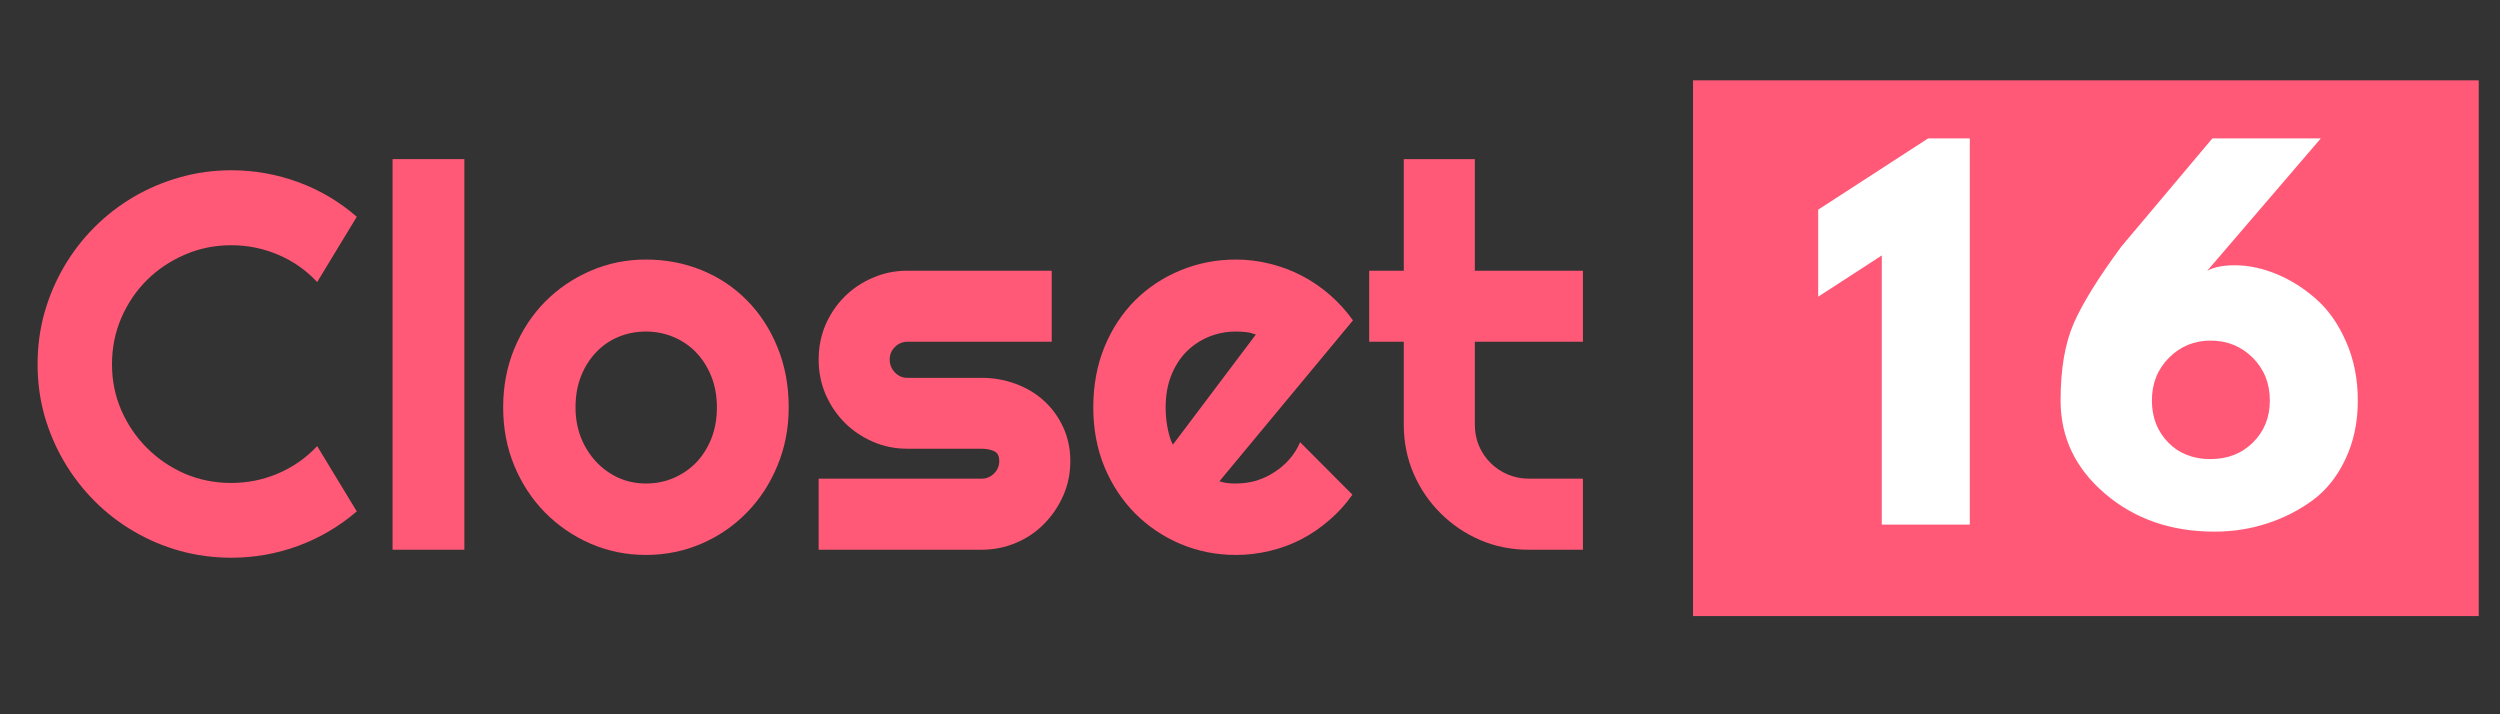
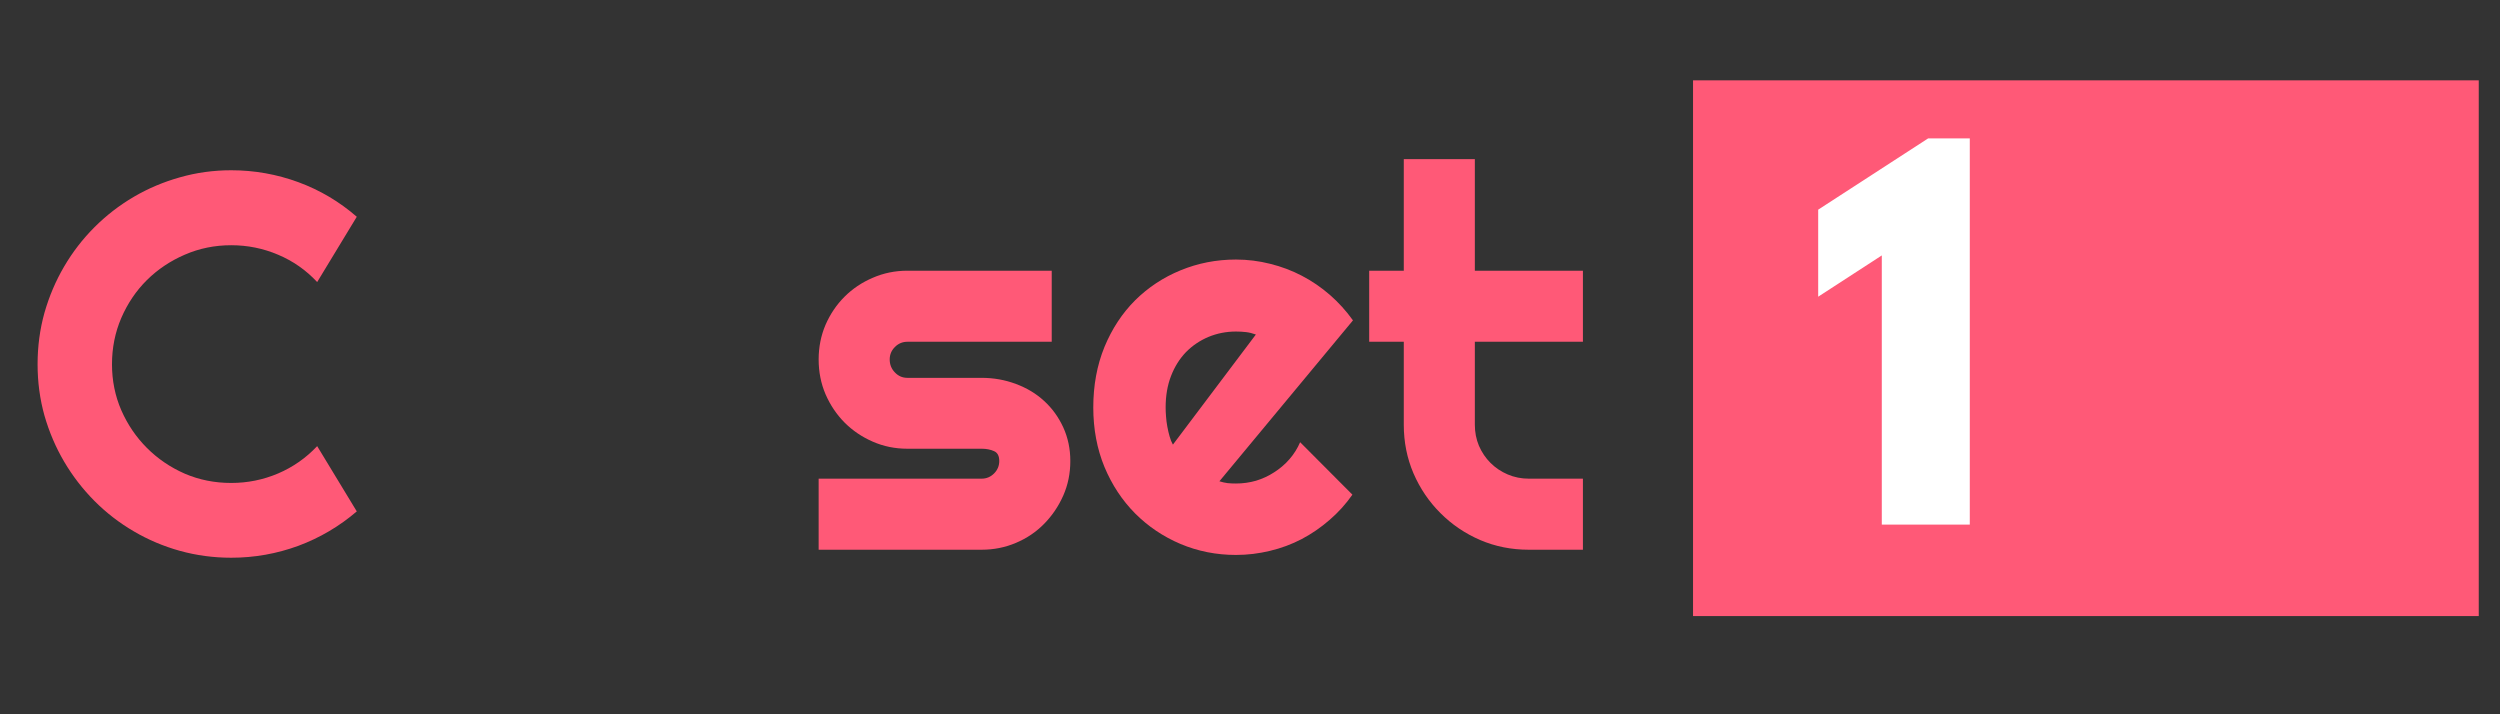
<svg xmlns="http://www.w3.org/2000/svg" width="280" viewBox="0 0 210 60" height="80" preserveAspectRatio="xMidYMid meet">
  <rect x="0" y="0" width="210" height="60" fill="#333333" stroke="none" />
  <defs>
    <g />
    <clipPath id="073cbd3602">
      <path d="M 142.215 6.75 L 208.215 6.75 L 208.215 51.75 L 142.215 51.75 Z M 142.215 6.75 " clip-rule="nonzero" />
    </clipPath>
  </defs>
  <g clip-path="url(#073cbd3602)">
    <path fill="#ff5977" d="M 142.215 6.75 L 208.215 6.75 L 208.215 51.75 L 142.215 51.75 Z M 142.215 6.75 " fill-opacity="1" fill-rule="nonzero" />
  </g>
  <g fill="#ffffff" fill-opacity="1">
    <g transform="translate(151.587, 44.064)">
      <g>
        <path d="M 1.141 -19.141 L 1.141 -26.453 L 10.375 -32.438 L 13.875 -32.438 L 13.875 0 L 6.484 0 L 6.484 -22.609 Z M 1.141 -19.141 " />
      </g>
    </g>
  </g>
  <g fill="#ffffff" fill-opacity="1">
    <g transform="translate(172.151, 44.064)">
      <g>
-         <path d="M 22.797 -32.438 L 13.25 -21.312 C 13.801 -21.625 14.57 -21.781 15.562 -21.781 C 16.719 -21.781 17.883 -21.535 19.062 -21.047 C 20.238 -20.566 21.344 -19.875 22.375 -18.969 C 23.414 -18.062 24.266 -16.859 24.922 -15.359 C 25.578 -13.867 25.906 -12.223 25.906 -10.422 C 25.906 -8.586 25.555 -6.941 24.859 -5.484 C 24.172 -4.023 23.242 -2.867 22.078 -2.016 C 20.91 -1.172 19.629 -0.523 18.234 -0.078 C 16.848 0.367 15.395 0.594 13.875 0.594 C 10.227 0.594 7.16 -0.469 4.672 -2.594 C 2.18 -4.719 0.938 -7.328 0.938 -10.422 C 0.938 -13.035 1.301 -15.188 2.031 -16.875 C 2.77 -18.57 4.109 -20.734 6.047 -23.359 L 13.688 -32.438 Z M 8.609 -10.422 C 8.609 -9.004 9.066 -7.828 9.984 -6.891 C 10.898 -5.961 12.078 -5.5 13.516 -5.5 C 14.961 -5.5 16.156 -5.961 17.094 -6.891 C 18.039 -7.828 18.516 -9.004 18.516 -10.422 C 18.516 -11.859 18.035 -13.055 17.078 -14.016 C 16.117 -14.973 14.938 -15.453 13.531 -15.453 C 12.164 -15.453 11.004 -14.973 10.047 -14.016 C 9.086 -13.055 8.609 -11.859 8.609 -10.422 Z M 8.609 -10.422 " />
-       </g>
+         </g>
    </g>
  </g>
  <g fill="#ff5977" fill-opacity="1">
    <g transform="translate(1.954, 46.177)">
      <g>
        <path d="M 28.016 -3.219 C 26.555 -1.969 24.922 -1.004 23.109 -0.328 C 21.297 0.336 19.414 0.672 17.469 0.672 C 15.977 0.672 14.539 0.477 13.156 0.094 C 11.781 -0.289 10.488 -0.836 9.281 -1.547 C 8.07 -2.254 6.973 -3.102 5.984 -4.094 C 4.992 -5.094 4.145 -6.191 3.438 -7.391 C 2.727 -8.598 2.176 -9.891 1.781 -11.266 C 1.395 -12.648 1.203 -14.086 1.203 -15.578 C 1.203 -17.078 1.395 -18.52 1.781 -19.906 C 2.176 -21.289 2.727 -22.586 3.438 -23.797 C 4.145 -25.004 4.992 -26.102 5.984 -27.094 C 6.973 -28.082 8.07 -28.93 9.281 -29.641 C 10.488 -30.348 11.781 -30.895 13.156 -31.281 C 14.539 -31.676 15.977 -31.875 17.469 -31.875 C 19.414 -31.875 21.297 -31.539 23.109 -30.875 C 24.922 -30.207 26.555 -29.238 28.016 -27.969 L 24.688 -22.484 C 23.758 -23.484 22.664 -24.25 21.406 -24.781 C 20.156 -25.312 18.844 -25.578 17.469 -25.578 C 16.082 -25.578 14.781 -25.312 13.562 -24.781 C 12.352 -24.258 11.297 -23.551 10.391 -22.656 C 9.484 -21.758 8.766 -20.695 8.234 -19.469 C 7.711 -18.25 7.453 -16.953 7.453 -15.578 C 7.453 -14.211 7.711 -12.926 8.234 -11.719 C 8.766 -10.508 9.484 -9.453 10.391 -8.547 C 11.297 -7.641 12.352 -6.922 13.562 -6.391 C 14.781 -5.867 16.082 -5.609 17.469 -5.609 C 18.844 -5.609 20.156 -5.875 21.406 -6.406 C 22.664 -6.945 23.758 -7.711 24.688 -8.703 Z M 28.016 -3.219 " />
      </g>
    </g>
  </g>
  <g fill="#ff5977" fill-opacity="1">
    <g transform="translate(30.694, 46.177)">
      <g>
-         <path d="M 8.312 0 L 2.281 0 L 2.281 -32.812 L 8.312 -32.812 Z M 8.312 0 " />
-       </g>
+         </g>
    </g>
  </g>
  <g fill="#ff5977" fill-opacity="1">
    <g transform="translate(41.282, 46.177)">
      <g>
-         <path d="M 24.969 -11.953 C 24.969 -10.191 24.648 -8.555 24.016 -7.047 C 23.391 -5.535 22.535 -4.227 21.453 -3.125 C 20.379 -2.02 19.113 -1.148 17.656 -0.516 C 16.195 0.117 14.633 0.438 12.969 0.438 C 11.32 0.438 9.77 0.117 8.312 -0.516 C 6.863 -1.148 5.594 -2.02 4.5 -3.125 C 3.414 -4.227 2.555 -5.535 1.922 -7.047 C 1.297 -8.555 0.984 -10.191 0.984 -11.953 C 0.984 -13.734 1.297 -15.379 1.922 -16.891 C 2.555 -18.41 3.414 -19.723 4.5 -20.828 C 5.594 -21.93 6.863 -22.797 8.312 -23.422 C 9.77 -24.055 11.32 -24.375 12.969 -24.375 C 14.633 -24.375 16.195 -24.078 17.656 -23.484 C 19.113 -22.891 20.379 -22.047 21.453 -20.953 C 22.535 -19.867 23.391 -18.562 24.016 -17.031 C 24.648 -15.508 24.969 -13.816 24.969 -11.953 Z M 18.938 -11.953 C 18.938 -12.91 18.781 -13.781 18.469 -14.562 C 18.156 -15.344 17.727 -16.016 17.188 -16.578 C 16.645 -17.141 16.008 -17.57 15.281 -17.875 C 14.562 -18.176 13.789 -18.328 12.969 -18.328 C 12.156 -18.328 11.383 -18.176 10.656 -17.875 C 9.938 -17.57 9.312 -17.141 8.781 -16.578 C 8.25 -16.016 7.828 -15.344 7.516 -14.562 C 7.211 -13.781 7.062 -12.91 7.062 -11.953 C 7.062 -11.047 7.211 -10.203 7.516 -9.422 C 7.828 -8.648 8.25 -7.977 8.781 -7.406 C 9.312 -6.832 9.938 -6.379 10.656 -6.047 C 11.383 -5.723 12.156 -5.562 12.969 -5.562 C 13.789 -5.562 14.562 -5.711 15.281 -6.016 C 16.008 -6.328 16.645 -6.758 17.188 -7.312 C 17.727 -7.875 18.156 -8.547 18.469 -9.328 C 18.781 -10.117 18.938 -10.992 18.938 -11.953 Z M 18.938 -11.953 " />
-       </g>
+         </g>
    </g>
  </g>
  <g fill="#ff5977" fill-opacity="1">
    <g transform="translate(67.282, 46.177)">
      <g>
        <path d="M 15.172 0 L 1.484 0 L 1.484 -5.969 L 15.172 -5.969 C 15.578 -5.969 15.926 -6.113 16.219 -6.406 C 16.508 -6.695 16.656 -7.047 16.656 -7.453 C 16.656 -7.879 16.508 -8.156 16.219 -8.281 C 15.926 -8.414 15.578 -8.484 15.172 -8.484 L 8.938 -8.484 C 7.906 -8.484 6.938 -8.68 6.031 -9.078 C 5.125 -9.473 4.332 -10.008 3.656 -10.688 C 2.988 -11.363 2.457 -12.156 2.062 -13.062 C 1.676 -13.969 1.484 -14.941 1.484 -15.984 C 1.484 -17.016 1.676 -17.984 2.062 -18.891 C 2.457 -19.797 2.988 -20.582 3.656 -21.25 C 4.332 -21.926 5.125 -22.457 6.031 -22.844 C 6.938 -23.238 7.906 -23.438 8.938 -23.438 L 21.062 -23.438 L 21.062 -17.469 L 8.938 -17.469 C 8.531 -17.469 8.18 -17.32 7.891 -17.031 C 7.598 -16.738 7.453 -16.391 7.453 -15.984 C 7.453 -15.555 7.598 -15.191 7.891 -14.891 C 8.18 -14.586 8.531 -14.438 8.938 -14.438 L 15.172 -14.438 C 16.191 -14.438 17.156 -14.266 18.062 -13.922 C 18.969 -13.586 19.754 -13.113 20.422 -12.5 C 21.098 -11.883 21.633 -11.145 22.031 -10.281 C 22.426 -9.414 22.625 -8.473 22.625 -7.453 C 22.625 -6.41 22.426 -5.441 22.031 -4.547 C 21.633 -3.648 21.098 -2.859 20.422 -2.172 C 19.754 -1.492 18.969 -0.961 18.062 -0.578 C 17.156 -0.191 16.191 0 15.172 0 Z M 15.172 0 " />
      </g>
    </g>
  </g>
  <g fill="#ff5977" fill-opacity="1">
    <g transform="translate(90.805, 46.177)">
      <g>
        <path d="M 11.625 -5.75 C 11.852 -5.676 12.082 -5.625 12.312 -5.594 C 12.551 -5.57 12.785 -5.562 13.016 -5.562 C 13.598 -5.562 14.16 -5.641 14.703 -5.797 C 15.242 -5.961 15.75 -6.195 16.219 -6.5 C 16.695 -6.801 17.125 -7.164 17.5 -7.594 C 17.875 -8.02 18.176 -8.5 18.406 -9.031 L 22.797 -4.625 C 22.242 -3.832 21.602 -3.125 20.875 -2.5 C 20.156 -1.875 19.375 -1.336 18.531 -0.891 C 17.688 -0.453 16.801 -0.125 15.875 0.094 C 14.945 0.32 13.992 0.438 13.016 0.438 C 11.367 0.438 9.816 0.129 8.359 -0.484 C 6.91 -1.098 5.641 -1.953 4.547 -3.047 C 3.461 -4.141 2.602 -5.441 1.969 -6.953 C 1.344 -8.473 1.031 -10.141 1.031 -11.953 C 1.031 -13.805 1.344 -15.5 1.969 -17.031 C 2.602 -18.562 3.461 -19.867 4.547 -20.953 C 5.641 -22.035 6.91 -22.875 8.359 -23.469 C 9.816 -24.07 11.367 -24.375 13.016 -24.375 C 13.992 -24.375 14.953 -24.254 15.891 -24.016 C 16.828 -23.785 17.711 -23.453 18.547 -23.016 C 19.391 -22.578 20.176 -22.039 20.906 -21.406 C 21.633 -20.77 22.281 -20.055 22.844 -19.266 Z M 14.688 -18.078 C 14.406 -18.18 14.129 -18.25 13.859 -18.281 C 13.586 -18.312 13.305 -18.328 13.016 -18.328 C 12.203 -18.328 11.43 -18.176 10.703 -17.875 C 9.984 -17.57 9.352 -17.145 8.812 -16.594 C 8.281 -16.039 7.863 -15.375 7.562 -14.594 C 7.258 -13.812 7.109 -12.93 7.109 -11.953 C 7.109 -11.734 7.117 -11.484 7.141 -11.203 C 7.16 -10.922 7.195 -10.633 7.25 -10.344 C 7.301 -10.062 7.363 -9.789 7.438 -9.531 C 7.508 -9.27 7.602 -9.035 7.719 -8.828 Z M 14.688 -18.078 " />
      </g>
    </g>
  </g>
  <g fill="#ff5977" fill-opacity="1">
    <g transform="translate(114.371, 46.177)">
      <g>
        <path d="M 14.047 0 C 12.598 0 11.238 -0.27 9.969 -0.812 C 8.695 -1.363 7.582 -2.117 6.625 -3.078 C 5.664 -4.035 4.91 -5.148 4.359 -6.422 C 3.816 -7.691 3.547 -9.051 3.547 -10.5 L 3.547 -17.469 L 0.641 -17.469 L 0.641 -23.438 L 3.547 -23.438 L 3.547 -32.812 L 9.516 -32.812 L 9.516 -23.438 L 18.594 -23.438 L 18.594 -17.469 L 9.516 -17.469 L 9.516 -10.5 C 9.516 -9.875 9.629 -9.285 9.859 -8.734 C 10.098 -8.18 10.422 -7.703 10.828 -7.297 C 11.234 -6.891 11.711 -6.566 12.266 -6.328 C 12.828 -6.086 13.422 -5.969 14.047 -5.969 L 18.594 -5.969 L 18.594 0 Z M 14.047 0 " />
      </g>
    </g>
  </g>
</svg>